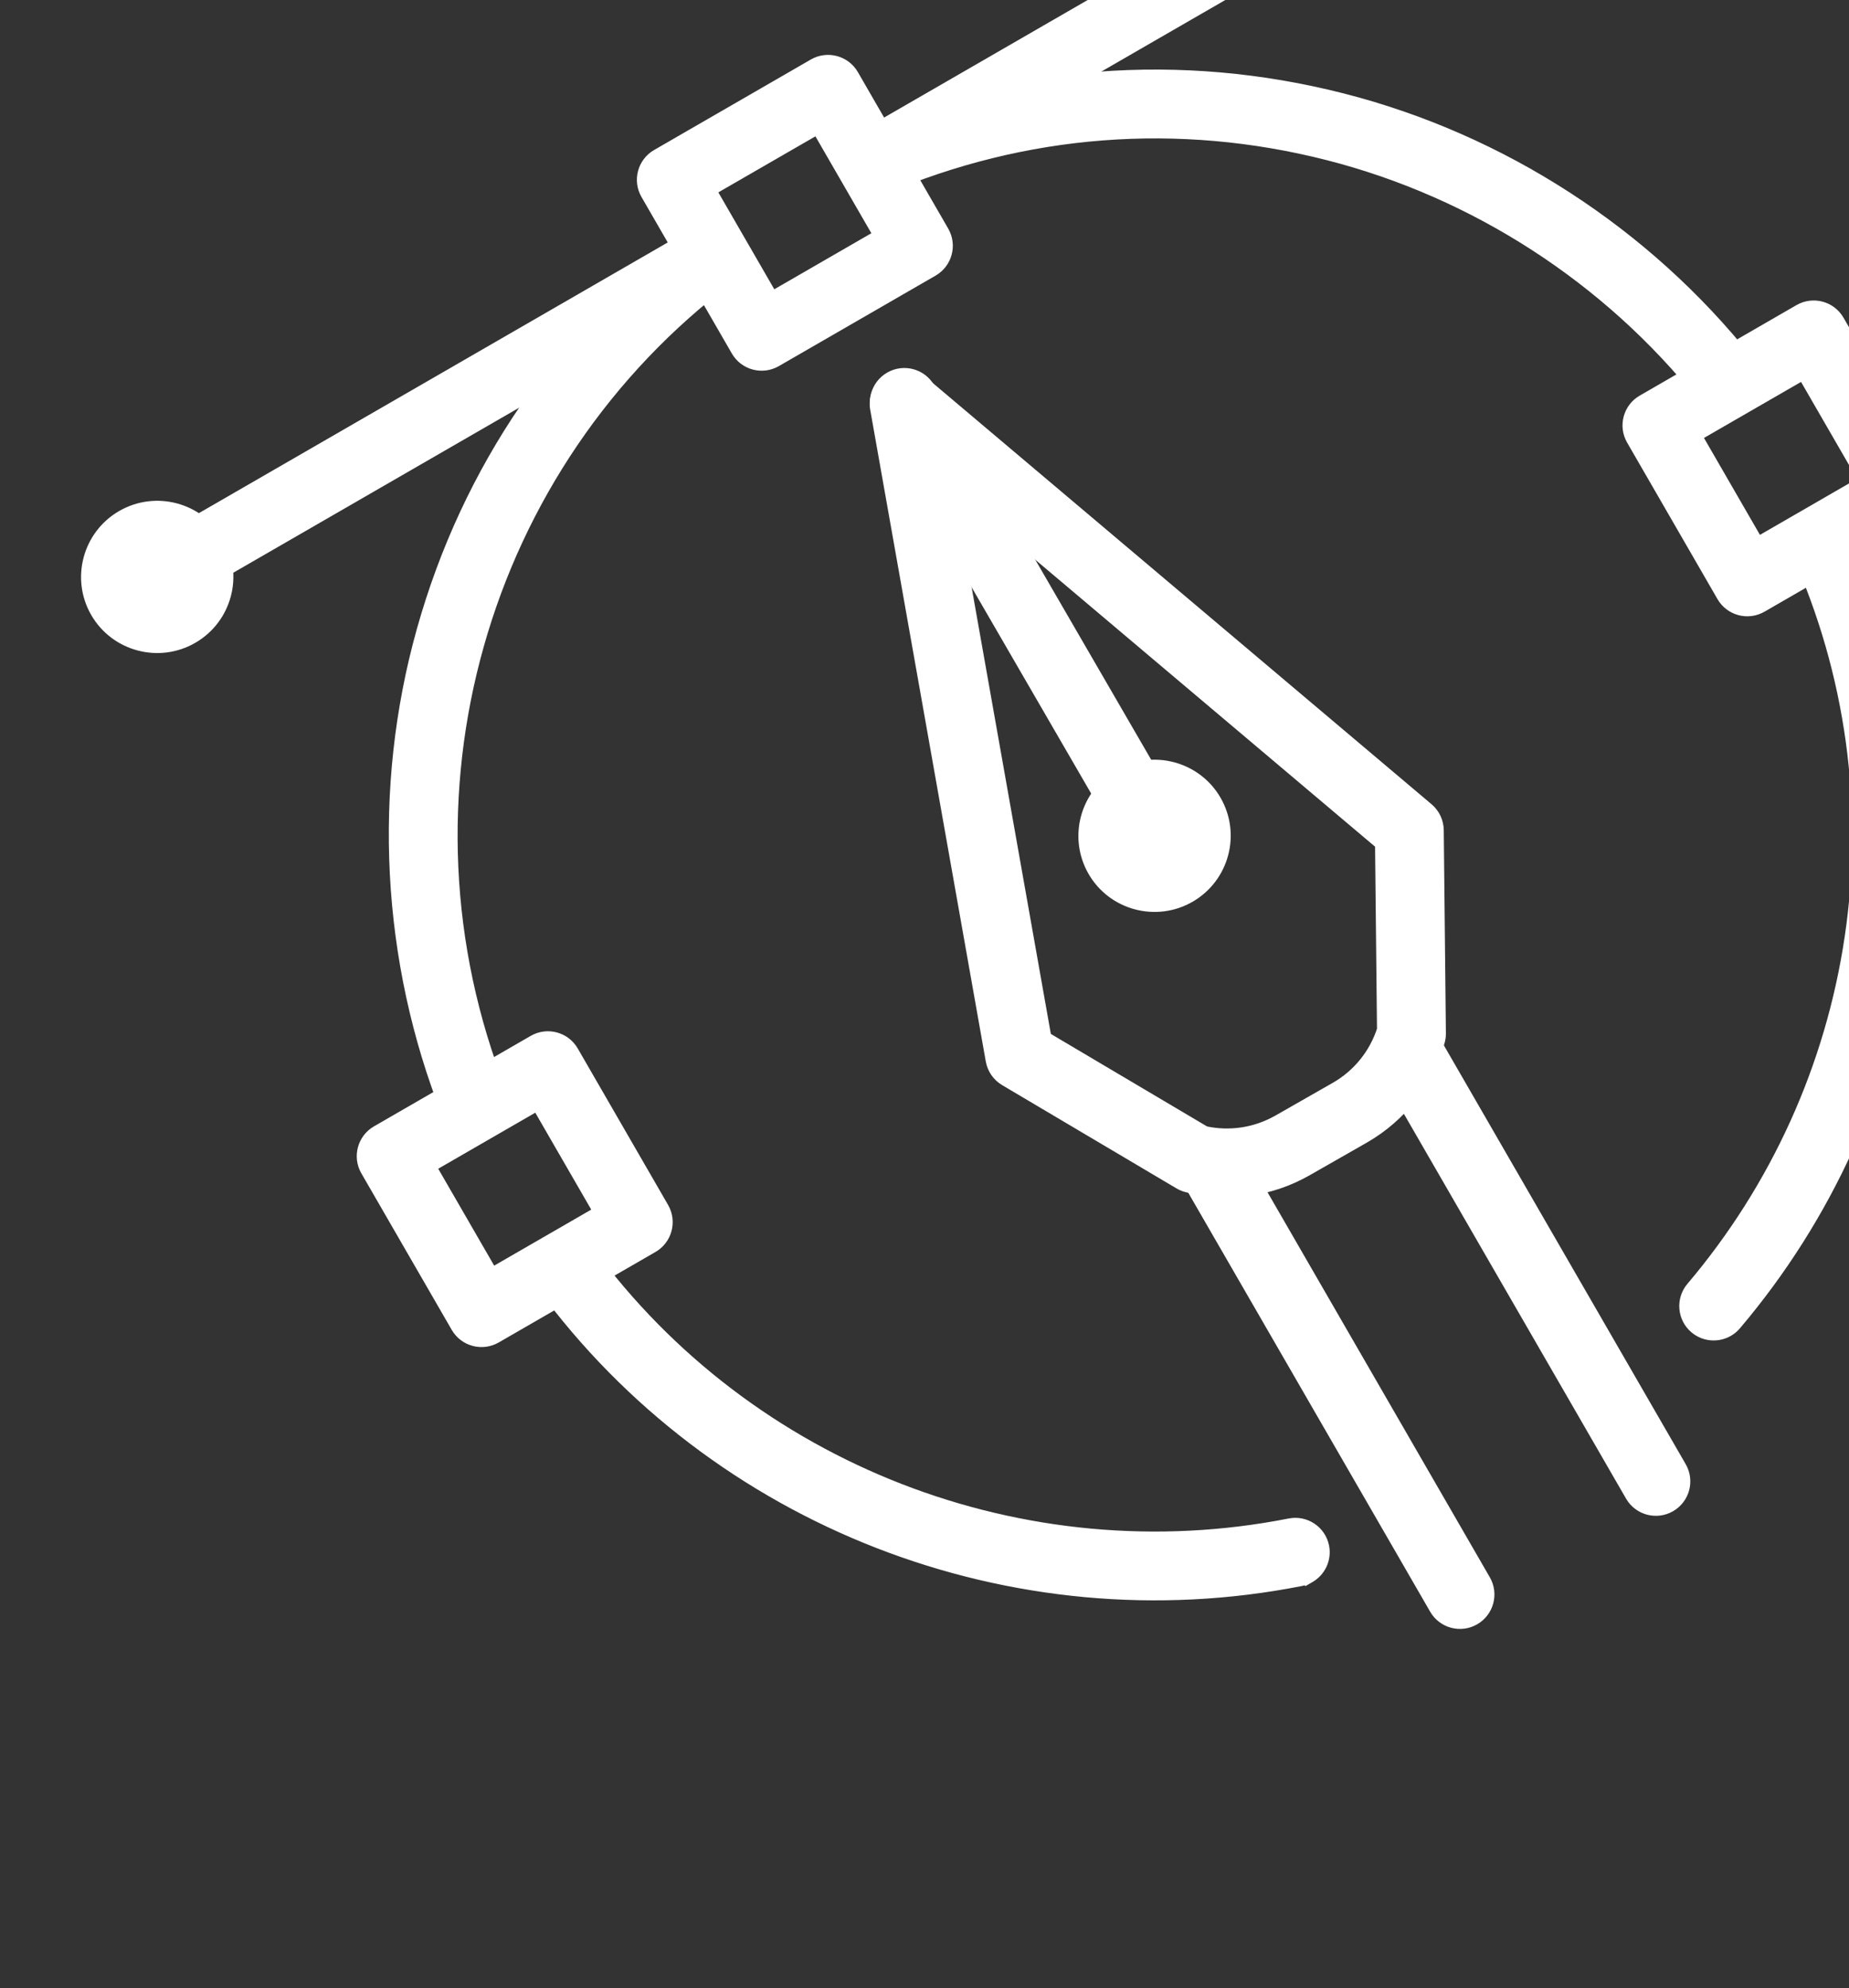
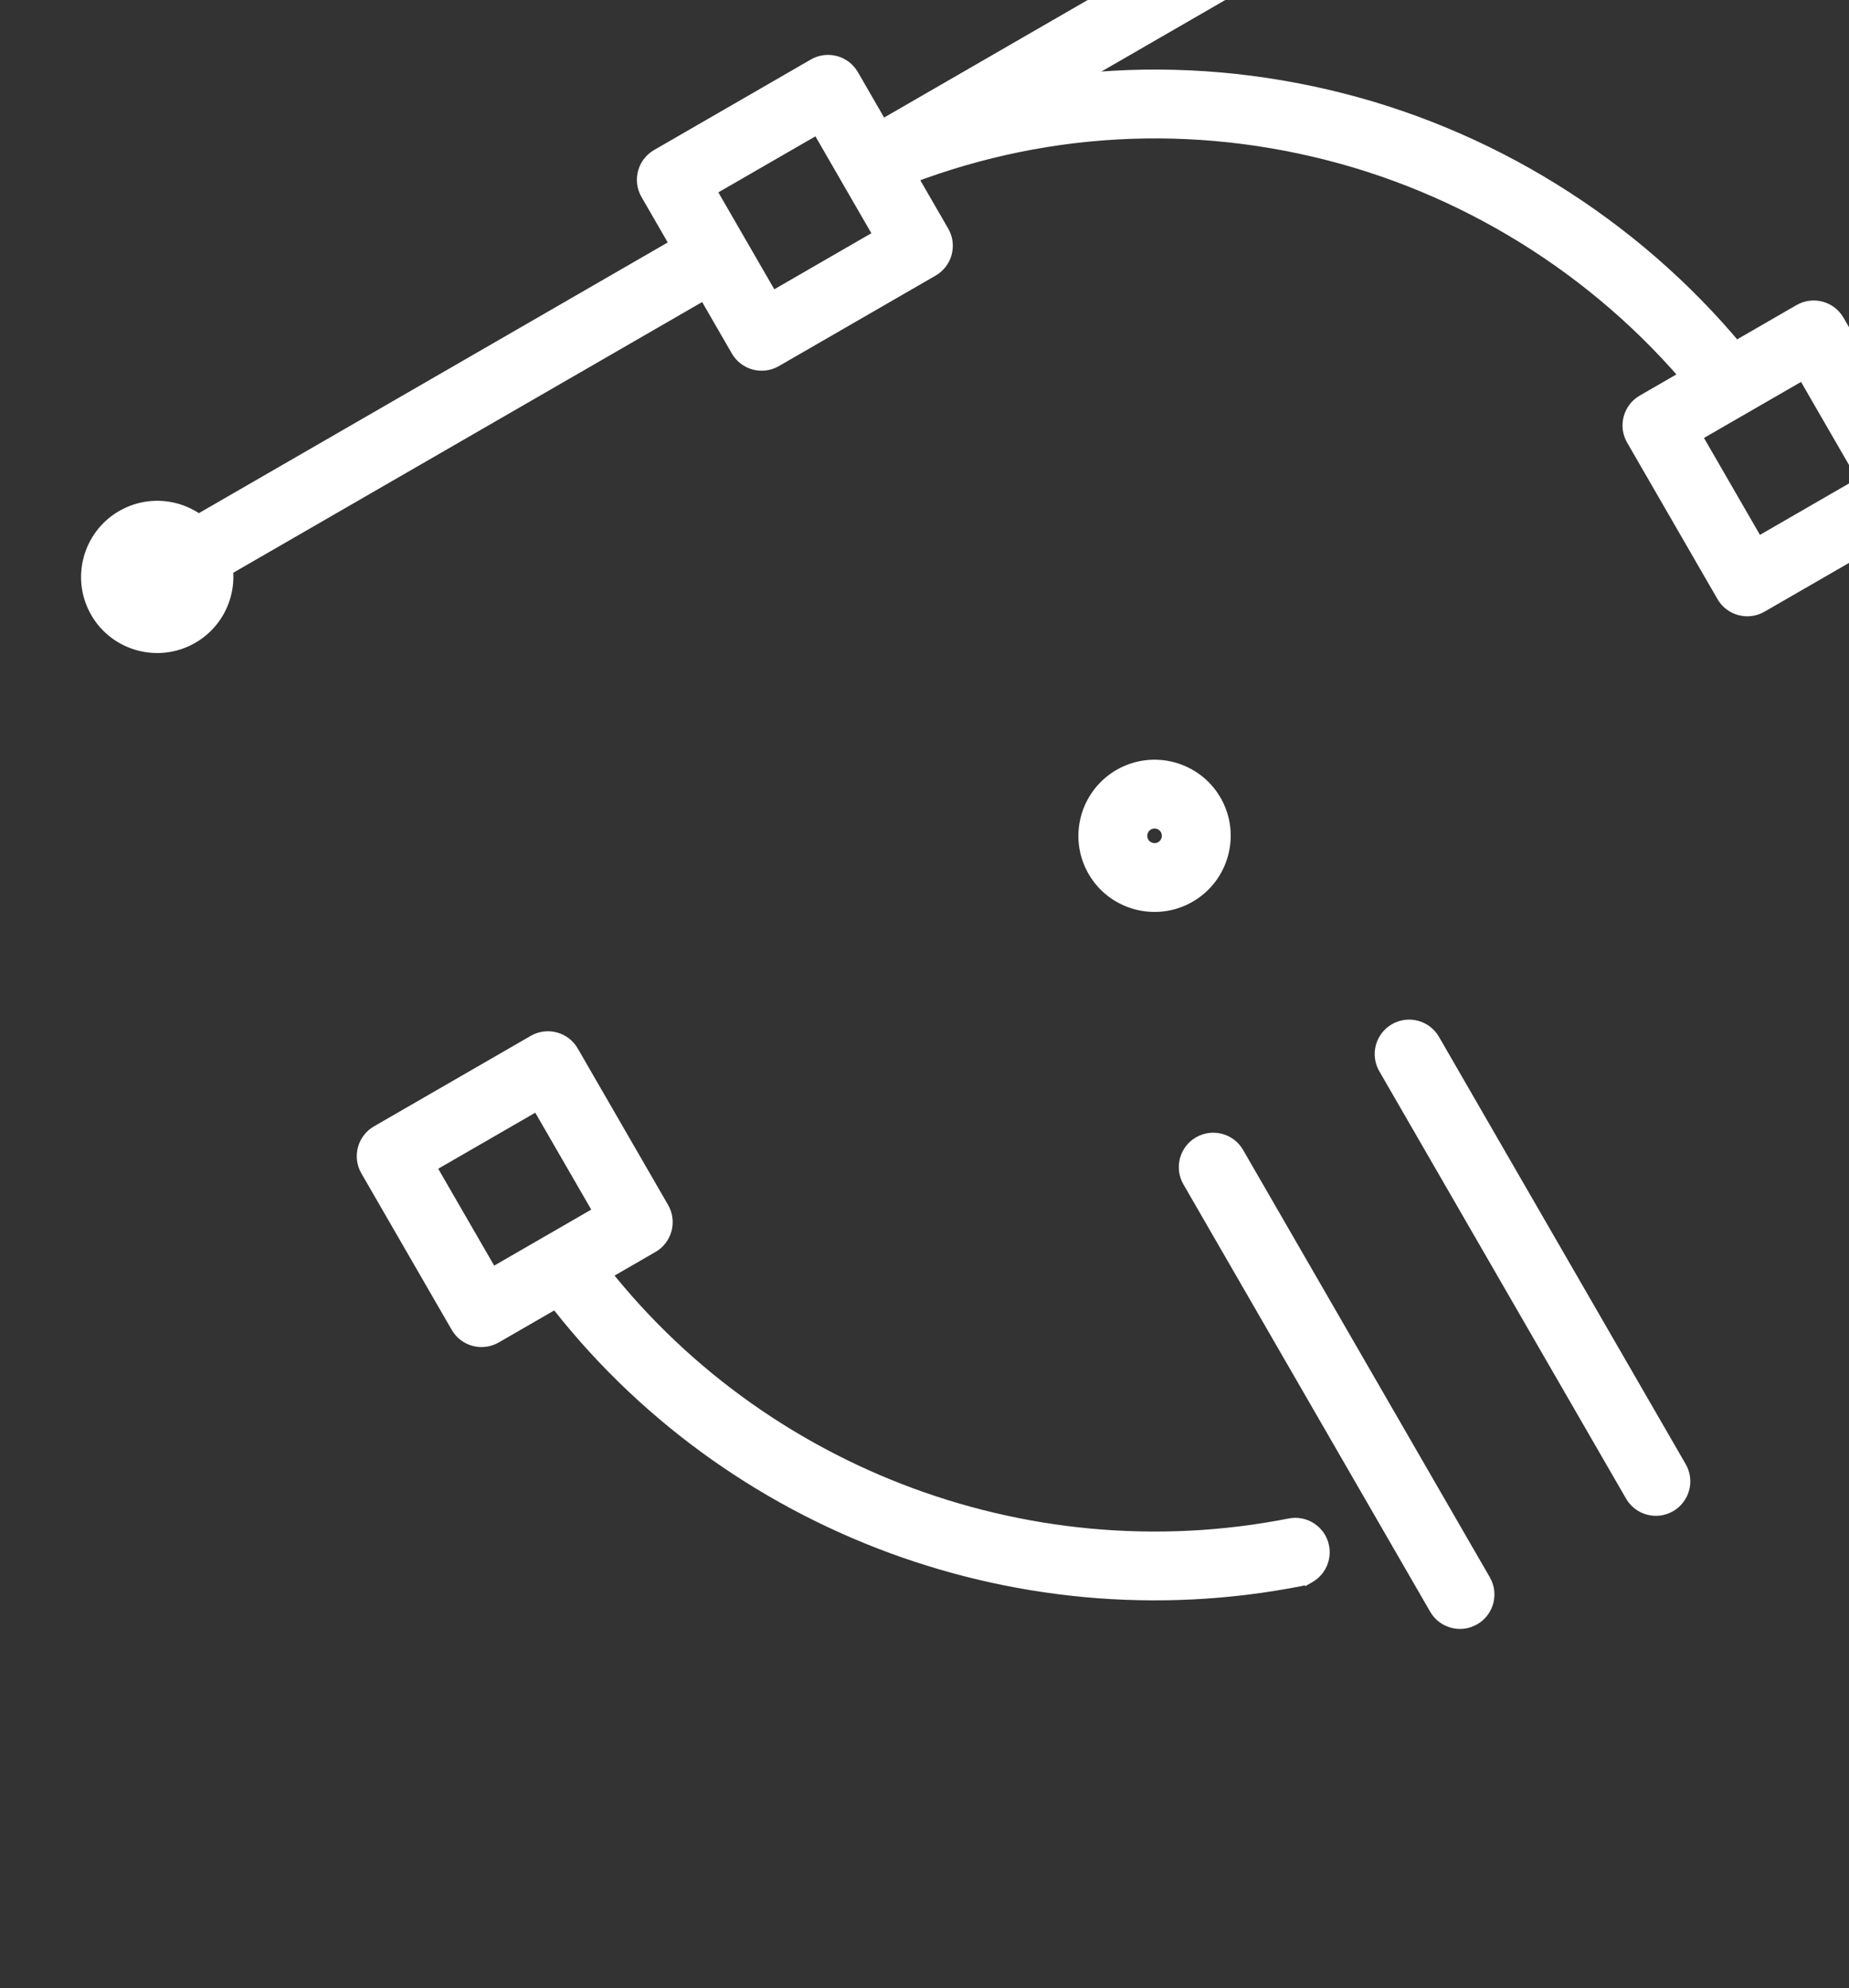
<svg xmlns="http://www.w3.org/2000/svg" width="133" height="143" viewBox="0 0 133 143" fill="none">
  <rect x="0" y="0" width="133" height="143" fill="#333333" stroke="none" />
  <mask id="path-1-outside-1_513_539" maskUnits="userSpaceOnUse" x="47.044" y="17.12" width="65.909" height="76.158" fill="black">
    <rect fill="white" x="47.044" y="17.12" width="65.909" height="76.158" />
    <path d="M98.05 81.652C98.034 81.662 98.018 81.671 98.002 81.68L93.906 84.019C91.323 85.494 88.312 85.904 85.43 85.174C85.256 85.13 85.089 85.061 84.935 84.969L72.39 77.538C71.92 77.26 71.595 76.791 71.5 76.254L63.188 29.382C63.05 28.605 63.414 27.824 64.098 27.429L64.1 27.428C64.785 27.034 65.644 27.11 66.248 27.62L102.587 58.31C103.003 58.662 103.245 59.177 103.251 59.722L103.405 74.333C103.406 74.512 103.383 74.69 103.334 74.862C102.519 77.745 100.644 80.155 98.05 81.652L98.05 81.652ZM86.606 81.596C88.464 82.003 90.386 81.71 92.047 80.762L96.142 78.424C97.824 77.47 99.064 75.93 99.649 74.092L99.507 60.623L67.79 33.836L75.046 74.749L86.606 81.597L86.606 81.596Z" />
  </mask>
-   <path d="M98.05 81.652C98.034 81.662 98.018 81.671 98.002 81.68L93.906 84.019C91.323 85.494 88.312 85.904 85.43 85.174C85.256 85.13 85.089 85.061 84.935 84.969L72.39 77.538C71.92 77.26 71.595 76.791 71.5 76.254L63.188 29.382C63.05 28.605 63.414 27.824 64.098 27.429L64.1 27.428C64.785 27.034 65.644 27.11 66.248 27.62L102.587 58.31C103.003 58.662 103.245 59.177 103.251 59.722L103.405 74.333C103.406 74.512 103.383 74.69 103.334 74.862C102.519 77.745 100.644 80.155 98.05 81.652L98.05 81.652ZM86.606 81.596C88.464 82.003 90.386 81.71 92.047 80.762L96.142 78.424C97.824 77.47 99.064 75.93 99.649 74.092L99.507 60.623L67.79 33.836L75.046 74.749L86.606 81.597L86.606 81.596Z" fill="white" />
-   <path d="M98.05 81.652L98.35 82.172L98.016 81.053L98.05 81.652ZM98.002 81.68L98.299 82.201L98.302 82.2L98.002 81.68ZM93.906 84.019L94.204 84.54L94.204 84.54L93.906 84.019ZM85.43 85.174L85.578 84.592L85.577 84.592L85.43 85.174ZM84.935 84.969L85.241 84.453L85.241 84.453L84.935 84.969ZM72.39 77.538L72.084 78.055L72.084 78.055L72.39 77.538ZM71.5 76.254L70.909 76.359L70.909 76.359L71.5 76.254ZM63.188 29.382L62.597 29.487L62.597 29.487L63.188 29.382ZM64.1 27.428L63.8 26.909L63.8 26.909L64.1 27.428ZM66.248 27.62L66.635 27.162L66.635 27.162L66.248 27.62ZM102.587 58.31L102.974 57.852L102.974 57.852L102.587 58.31ZM103.251 59.722L102.651 59.728L102.651 59.728L103.251 59.722ZM103.405 74.333L102.805 74.339L102.805 74.339L103.405 74.333ZM103.334 74.862L102.757 74.699L102.756 74.699L103.334 74.862ZM98.05 81.652L97.75 81.133L98.084 82.251L98.05 81.652ZM86.606 81.596L86.734 81.01L85.407 80.72L86.086 81.896L86.606 81.596ZM92.047 80.762L91.749 80.241L91.749 80.241L92.047 80.762ZM96.142 78.424L95.847 77.902L95.845 77.903L96.142 78.424ZM99.649 74.092L100.221 74.274L100.25 74.182L100.249 74.085L99.649 74.092ZM99.507 60.623L100.107 60.617L100.104 60.342L99.894 60.164L99.507 60.623ZM67.79 33.836L68.178 33.378L66.91 32.307L67.2 33.941L67.79 33.836ZM75.046 74.749L74.455 74.854L74.503 75.125L74.74 75.265L75.046 74.749ZM86.606 81.597L86.3 82.113L88.271 83.28L87.126 81.297L86.606 81.597ZM97.75 81.133C97.75 81.133 97.75 81.133 97.75 81.133C97.75 81.133 97.75 81.133 97.75 81.133C97.75 81.133 97.75 81.133 97.75 81.133C97.75 81.133 97.75 81.133 97.75 81.133C97.75 81.133 97.75 81.133 97.75 81.133C97.75 81.133 97.75 81.133 97.75 81.133C97.75 81.133 97.749 81.133 97.749 81.133C97.749 81.133 97.749 81.133 97.749 81.133C97.749 81.133 97.749 81.133 97.749 81.133C97.749 81.133 97.749 81.133 97.749 81.133C97.749 81.133 97.749 81.133 97.749 81.133C97.749 81.133 97.749 81.133 97.749 81.133C97.749 81.133 97.749 81.133 97.749 81.133C97.749 81.133 97.749 81.133 97.749 81.133C97.749 81.133 97.749 81.133 97.749 81.133C97.749 81.134 97.749 81.134 97.749 81.134C97.749 81.134 97.749 81.134 97.749 81.134C97.749 81.134 97.749 81.134 97.748 81.134C97.748 81.134 97.748 81.134 97.748 81.134C97.748 81.134 97.748 81.134 97.748 81.134C97.748 81.134 97.748 81.134 97.748 81.134C97.748 81.134 97.748 81.134 97.748 81.134C97.748 81.134 97.748 81.134 97.748 81.134C97.748 81.134 97.748 81.134 97.748 81.134C97.748 81.134 97.748 81.134 97.748 81.134C97.748 81.134 97.748 81.134 97.748 81.134C97.748 81.134 97.748 81.134 97.748 81.134C97.748 81.134 97.748 81.134 97.748 81.134C97.748 81.134 97.747 81.134 97.747 81.134C97.747 81.134 97.747 81.134 97.747 81.134C97.747 81.134 97.747 81.134 97.747 81.134C97.747 81.134 97.747 81.135 97.747 81.135C97.747 81.135 97.747 81.135 97.747 81.135C97.747 81.135 97.747 81.135 97.747 81.135C97.747 81.135 97.747 81.135 97.747 81.135C97.747 81.135 97.747 81.135 97.747 81.135C97.747 81.135 97.747 81.135 97.747 81.135C97.747 81.135 97.747 81.135 97.746 81.135C97.746 81.135 97.746 81.135 97.746 81.135C97.746 81.135 97.746 81.135 97.746 81.135C97.746 81.135 97.746 81.135 97.746 81.135C97.746 81.135 97.746 81.135 97.746 81.135C97.746 81.135 97.746 81.135 97.746 81.135C97.746 81.135 97.746 81.135 97.746 81.135C97.746 81.135 97.746 81.135 97.746 81.135C97.746 81.135 97.746 81.135 97.746 81.135C97.746 81.135 97.746 81.135 97.746 81.135C97.746 81.135 97.746 81.135 97.746 81.135C97.746 81.135 97.746 81.135 97.746 81.135C97.746 81.135 97.745 81.135 97.745 81.135C97.745 81.135 97.745 81.135 97.745 81.135C97.745 81.135 97.745 81.136 97.745 81.136C97.745 81.136 97.745 81.136 97.745 81.136C97.745 81.136 97.745 81.136 97.745 81.136C97.745 81.136 97.745 81.136 97.745 81.136C97.745 81.136 97.745 81.136 97.745 81.136C97.745 81.136 97.745 81.136 97.745 81.136C97.745 81.136 97.745 81.136 97.745 81.136C97.745 81.136 97.745 81.136 97.745 81.136C97.745 81.136 97.745 81.136 97.745 81.136C97.744 81.136 97.744 81.136 97.744 81.136C97.744 81.136 97.744 81.136 97.744 81.136C97.744 81.136 97.744 81.136 97.744 81.136C97.744 81.136 97.744 81.136 97.744 81.136C97.744 81.136 97.744 81.136 97.744 81.136C97.744 81.136 97.744 81.136 97.744 81.136C97.744 81.136 97.744 81.136 97.744 81.136C97.744 81.136 97.744 81.136 97.744 81.136C97.744 81.136 97.744 81.136 97.744 81.136C97.744 81.136 97.743 81.136 97.743 81.137C97.743 81.137 97.743 81.137 97.743 81.137C97.743 81.137 97.743 81.137 97.743 81.137C97.743 81.137 97.743 81.137 97.743 81.137C97.743 81.137 97.743 81.137 97.743 81.137C97.743 81.137 97.743 81.137 97.743 81.137C97.743 81.137 97.743 81.137 97.743 81.137C97.743 81.137 97.743 81.137 97.743 81.137C97.743 81.137 97.743 81.137 97.743 81.137C97.743 81.137 97.743 81.137 97.743 81.137C97.743 81.137 97.743 81.137 97.743 81.137C97.743 81.137 97.743 81.137 97.743 81.137C97.742 81.137 97.742 81.137 97.742 81.137C97.742 81.137 97.742 81.137 97.742 81.137C97.742 81.137 97.742 81.137 97.742 81.137C97.742 81.137 97.742 81.137 97.742 81.137C97.742 81.137 97.742 81.137 97.742 81.137C97.742 81.138 97.742 81.138 97.742 81.138C97.742 81.138 97.742 81.138 97.742 81.138C97.742 81.138 97.742 81.138 97.742 81.138C97.742 81.138 97.742 81.138 97.742 81.138C97.742 81.138 97.742 81.138 97.742 81.138C97.742 81.138 97.741 81.138 97.741 81.138C97.741 81.138 97.741 81.138 97.741 81.138C97.741 81.138 97.741 81.138 97.741 81.138C97.741 81.138 97.741 81.138 97.741 81.138C97.741 81.138 97.741 81.138 97.741 81.138C97.741 81.138 97.741 81.138 97.741 81.138C97.741 81.138 97.741 81.138 97.741 81.138C97.741 81.138 97.741 81.138 97.741 81.138C97.741 81.138 97.741 81.138 97.741 81.138C97.741 81.138 97.741 81.138 97.741 81.138C97.74 81.138 97.74 81.138 97.74 81.138C97.74 81.138 97.74 81.138 97.74 81.138C97.74 81.138 97.74 81.138 97.74 81.138C97.74 81.138 97.74 81.138 97.74 81.138C97.74 81.138 97.74 81.138 97.74 81.138C97.74 81.139 97.74 81.139 97.74 81.139C97.74 81.139 97.74 81.139 97.74 81.139C97.74 81.139 97.74 81.139 97.74 81.139C97.74 81.139 97.74 81.139 97.74 81.139C97.74 81.139 97.74 81.139 97.74 81.139C97.74 81.139 97.74 81.139 97.74 81.139C97.74 81.139 97.74 81.139 97.739 81.139C97.739 81.139 97.739 81.139 97.739 81.139C97.739 81.139 97.739 81.139 97.739 81.139C97.739 81.139 97.739 81.139 97.739 81.139C97.739 81.139 97.739 81.139 97.739 81.139C97.739 81.139 97.739 81.139 97.739 81.139C97.739 81.139 97.739 81.139 97.739 81.139C97.739 81.139 97.739 81.139 97.739 81.139C97.739 81.139 97.739 81.139 97.739 81.139C97.739 81.139 97.739 81.139 97.739 81.139C97.739 81.139 97.739 81.139 97.739 81.139C97.738 81.139 97.738 81.139 97.738 81.139C97.738 81.139 97.738 81.14 97.738 81.14C97.738 81.14 97.738 81.14 97.738 81.14C97.738 81.14 97.738 81.14 97.738 81.14C97.738 81.14 97.738 81.14 97.738 81.14C97.738 81.14 97.738 81.14 97.738 81.14C97.738 81.14 97.738 81.14 97.738 81.14C97.738 81.14 97.738 81.14 97.738 81.14C97.738 81.14 97.738 81.14 97.738 81.14C97.738 81.14 97.738 81.14 97.737 81.14C97.737 81.14 97.737 81.14 97.737 81.14C97.737 81.14 97.737 81.14 97.737 81.14C97.737 81.14 97.737 81.14 97.737 81.14C97.737 81.14 97.737 81.14 97.737 81.14C97.737 81.14 97.737 81.14 97.737 81.14C97.737 81.14 97.737 81.14 97.737 81.14C97.737 81.14 97.737 81.14 97.737 81.14C97.737 81.14 97.737 81.14 97.737 81.14C97.737 81.141 97.737 81.141 97.737 81.141C97.737 81.141 97.737 81.141 97.737 81.141C97.737 81.141 97.737 81.141 97.737 81.141C97.737 81.141 97.736 81.141 97.736 81.141C97.736 81.141 97.736 81.141 97.736 81.141C97.736 81.141 97.736 81.141 97.736 81.141C97.736 81.141 97.736 81.141 97.736 81.141C97.736 81.141 97.736 81.141 97.736 81.141C97.736 81.141 97.736 81.141 97.736 81.141C97.736 81.141 97.736 81.141 97.736 81.141C97.736 81.141 97.736 81.141 97.736 81.141C97.736 81.141 97.736 81.141 97.736 81.141C97.736 81.141 97.736 81.141 97.736 81.141C97.736 81.141 97.736 81.141 97.735 81.141C97.735 81.141 97.735 81.141 97.735 81.141C97.735 81.141 97.735 81.141 97.735 81.141C97.735 81.141 97.735 81.141 97.735 81.141C97.735 81.141 97.735 81.141 97.735 81.141C97.735 81.141 97.735 81.141 97.735 81.141C97.735 81.141 97.735 81.141 97.735 81.141C97.735 81.142 97.735 81.142 97.735 81.142C97.735 81.142 97.735 81.142 97.735 81.142C97.735 81.142 97.735 81.142 97.735 81.142C97.735 81.142 97.734 81.142 97.734 81.142C97.734 81.142 97.734 81.142 97.734 81.142C97.734 81.142 97.734 81.142 97.734 81.142C97.734 81.142 97.734 81.142 97.734 81.142C97.734 81.142 97.734 81.142 97.734 81.142C97.734 81.142 97.734 81.142 97.734 81.142C97.734 81.142 97.734 81.142 97.734 81.142C97.734 81.142 97.734 81.142 97.734 81.142C97.734 81.142 97.734 81.142 97.734 81.142C97.734 81.142 97.734 81.142 97.734 81.142C97.734 81.142 97.734 81.142 97.734 81.142C97.734 81.142 97.734 81.142 97.734 81.142C97.733 81.142 97.733 81.142 97.733 81.142C97.733 81.142 97.733 81.142 97.733 81.142C97.733 81.142 97.733 81.142 97.733 81.142C97.733 81.142 97.733 81.143 97.733 81.143C97.733 81.143 97.733 81.143 97.733 81.143C97.733 81.143 97.733 81.143 97.733 81.143C97.733 81.143 97.733 81.143 97.733 81.143C97.733 81.143 97.733 81.143 97.733 81.143C97.733 81.143 97.733 81.143 97.733 81.143C97.733 81.143 97.733 81.143 97.733 81.143C97.733 81.143 97.733 81.143 97.732 81.143C97.732 81.143 97.732 81.143 97.732 81.143C97.732 81.143 97.732 81.143 97.732 81.143C97.732 81.143 97.732 81.143 97.732 81.143C97.732 81.143 97.732 81.143 97.732 81.143C97.732 81.143 97.732 81.143 97.732 81.143C97.732 81.143 97.732 81.143 97.732 81.143C97.732 81.143 97.732 81.143 97.732 81.143C97.732 81.143 97.732 81.143 97.732 81.143C97.732 81.143 97.732 81.143 97.732 81.144C97.731 81.144 97.731 81.144 97.731 81.144C97.731 81.144 97.731 81.144 97.731 81.144C97.731 81.144 97.731 81.144 97.731 81.144C97.731 81.144 97.731 81.144 97.731 81.144C97.731 81.144 97.731 81.144 97.731 81.144C97.731 81.144 97.731 81.144 97.731 81.144C97.731 81.144 97.731 81.144 97.731 81.144C97.731 81.144 97.731 81.144 97.731 81.144C97.731 81.144 97.731 81.144 97.731 81.144C97.731 81.144 97.731 81.144 97.731 81.144C97.731 81.144 97.731 81.144 97.731 81.144C97.731 81.144 97.731 81.144 97.73 81.144C97.73 81.144 97.73 81.144 97.73 81.144C97.73 81.144 97.73 81.144 97.73 81.144C97.73 81.144 97.73 81.144 97.73 81.144C97.73 81.144 97.73 81.144 97.73 81.144C97.73 81.144 97.73 81.144 97.73 81.144C97.73 81.144 97.73 81.144 97.73 81.144C97.73 81.144 97.73 81.144 97.73 81.144C97.73 81.144 97.73 81.144 97.73 81.144C97.73 81.145 97.73 81.145 97.73 81.145C97.73 81.145 97.73 81.145 97.73 81.145C97.73 81.145 97.729 81.145 97.729 81.145C97.729 81.145 97.729 81.145 97.729 81.145C97.729 81.145 97.729 81.145 97.729 81.145C97.729 81.145 97.729 81.145 97.729 81.145C97.729 81.145 97.729 81.145 97.729 81.145C97.729 81.145 97.729 81.145 97.729 81.145C97.729 81.145 97.729 81.145 97.729 81.145C97.729 81.145 97.729 81.145 97.729 81.145C97.729 81.145 97.729 81.145 97.729 81.145C97.729 81.145 97.729 81.145 97.728 81.145C97.728 81.145 97.728 81.145 97.728 81.145C97.728 81.145 97.728 81.145 97.728 81.145C97.728 81.145 97.728 81.145 97.728 81.145C97.728 81.145 97.728 81.145 97.728 81.145C97.728 81.145 97.728 81.145 97.728 81.145C97.728 81.145 97.728 81.145 97.728 81.145C97.728 81.145 97.728 81.146 97.728 81.146C97.728 81.146 97.728 81.146 97.728 81.146C97.728 81.146 97.728 81.146 97.728 81.146C97.728 81.146 97.728 81.146 97.728 81.146C97.728 81.146 97.728 81.146 97.728 81.146C97.728 81.146 97.727 81.146 97.727 81.146C97.727 81.146 97.727 81.146 97.727 81.146C97.727 81.146 97.727 81.146 97.727 81.146C97.727 81.146 97.727 81.146 97.727 81.146C97.727 81.146 97.727 81.146 97.727 81.146C97.727 81.146 97.727 81.146 97.727 81.146C97.727 81.146 97.727 81.146 97.727 81.146C97.727 81.146 97.727 81.146 97.727 81.146C97.727 81.146 97.727 81.146 97.727 81.146C97.727 81.146 97.727 81.146 97.727 81.146C97.727 81.146 97.727 81.146 97.727 81.146C97.726 81.146 97.726 81.146 97.726 81.147C97.726 81.147 97.726 81.147 97.726 81.147C97.726 81.147 97.726 81.147 97.726 81.147C97.726 81.147 97.726 81.147 97.726 81.147C97.726 81.147 97.726 81.147 97.726 81.147C97.726 81.147 97.726 81.147 97.726 81.147C97.726 81.147 97.726 81.147 97.726 81.147C97.726 81.147 97.726 81.147 97.726 81.147C97.726 81.147 97.726 81.147 97.726 81.147C97.726 81.147 97.726 81.147 97.725 81.147C97.725 81.147 97.725 81.147 97.725 81.147C97.725 81.147 97.725 81.147 97.725 81.147C97.725 81.147 97.725 81.147 97.725 81.147C97.725 81.147 97.725 81.147 97.725 81.147C97.725 81.147 97.725 81.147 97.725 81.147C97.725 81.147 97.725 81.147 97.725 81.147C97.725 81.147 97.725 81.147 97.725 81.147C97.725 81.147 97.725 81.147 97.725 81.147C97.725 81.147 97.725 81.147 97.725 81.147C97.725 81.147 97.725 81.147 97.725 81.147C97.725 81.147 97.725 81.147 97.725 81.147C97.725 81.148 97.724 81.148 97.724 81.148C97.724 81.148 97.724 81.148 97.724 81.148C97.724 81.148 97.724 81.148 97.724 81.148C97.724 81.148 97.724 81.148 97.724 81.148C97.724 81.148 97.724 81.148 97.724 81.148C97.724 81.148 97.724 81.148 97.724 81.148C97.724 81.148 97.724 81.148 97.724 81.148C97.724 81.148 97.724 81.148 97.724 81.148C97.724 81.148 97.724 81.148 97.724 81.148C97.724 81.148 97.724 81.148 97.724 81.148C97.724 81.148 97.724 81.148 97.724 81.148C97.723 81.148 97.723 81.148 97.723 81.148C97.723 81.148 97.723 81.148 97.723 81.148C97.723 81.148 97.723 81.148 97.723 81.148C97.723 81.148 97.723 81.148 97.723 81.148C97.723 81.148 97.723 81.148 97.723 81.148C97.723 81.148 97.723 81.148 97.723 81.148C97.723 81.148 97.723 81.148 97.723 81.148C97.723 81.148 97.723 81.149 97.723 81.149C97.723 81.149 97.723 81.149 97.723 81.149C97.723 81.149 97.722 81.149 97.722 81.149C97.722 81.149 97.722 81.149 97.722 81.149C97.722 81.149 97.722 81.149 97.722 81.149C97.722 81.149 97.722 81.149 97.722 81.149C97.722 81.149 97.722 81.149 97.722 81.149C97.722 81.149 97.722 81.149 97.722 81.149C97.722 81.149 97.722 81.149 97.722 81.149C97.722 81.149 97.722 81.149 97.722 81.149C97.722 81.149 97.722 81.149 97.722 81.149C97.722 81.149 97.722 81.149 97.722 81.149C97.722 81.149 97.722 81.149 97.722 81.149C97.722 81.149 97.722 81.149 97.722 81.149C97.721 81.149 97.721 81.149 97.721 81.149C97.721 81.149 97.721 81.149 97.721 81.149C97.721 81.149 97.721 81.149 97.721 81.149C97.721 81.15 97.721 81.15 97.721 81.15C97.721 81.15 97.721 81.15 97.721 81.15C97.721 81.15 97.721 81.15 97.721 81.15C97.721 81.15 97.721 81.15 97.721 81.15C97.721 81.15 97.721 81.15 97.721 81.15C97.721 81.15 97.721 81.15 97.721 81.15C97.721 81.15 97.721 81.15 97.721 81.15C97.721 81.15 97.721 81.15 97.72 81.15C97.72 81.15 97.72 81.15 97.72 81.15C97.72 81.15 97.72 81.15 97.72 81.15C97.72 81.15 97.72 81.15 97.72 81.15C97.72 81.15 97.72 81.15 97.72 81.15C97.72 81.15 97.72 81.15 97.72 81.15C97.72 81.15 97.72 81.15 97.72 81.15C97.72 81.15 97.72 81.15 97.72 81.15C97.72 81.15 97.72 81.15 97.72 81.15C97.72 81.15 97.72 81.15 97.72 81.15C97.72 81.15 97.719 81.15 97.719 81.15C97.719 81.15 97.719 81.15 97.719 81.15C97.719 81.15 97.719 81.15 97.719 81.15C97.719 81.15 97.719 81.151 97.719 81.151C97.719 81.151 97.719 81.151 97.719 81.151C97.719 81.151 97.719 81.151 97.719 81.151C97.719 81.151 97.719 81.151 97.719 81.151C97.719 81.151 97.719 81.151 97.719 81.151C97.719 81.151 97.719 81.151 97.719 81.151C97.719 81.151 97.719 81.151 97.719 81.151C97.719 81.151 97.719 81.151 97.719 81.151C97.719 81.151 97.719 81.151 97.719 81.151C97.718 81.151 97.718 81.151 97.718 81.151C97.718 81.151 97.718 81.151 97.718 81.151C97.718 81.151 97.718 81.151 97.718 81.151C97.718 81.151 97.718 81.151 97.718 81.151C97.718 81.151 97.718 81.151 97.718 81.151C97.718 81.151 97.718 81.151 97.718 81.151C97.718 81.151 97.718 81.151 97.718 81.151C97.718 81.151 97.718 81.151 97.718 81.151C97.718 81.151 97.718 81.151 97.718 81.151C97.718 81.151 97.718 81.151 97.718 81.152C97.718 81.152 97.718 81.152 97.717 81.152C97.717 81.152 97.717 81.152 97.717 81.152C97.717 81.152 97.717 81.152 97.717 81.152C97.717 81.152 97.717 81.152 97.717 81.152C97.717 81.152 97.717 81.152 97.717 81.152C97.717 81.152 97.717 81.152 97.717 81.152C97.717 81.152 97.717 81.152 97.717 81.152C97.717 81.152 97.717 81.152 97.717 81.152C97.717 81.152 97.717 81.152 97.717 81.152C97.717 81.152 97.717 81.152 97.717 81.152C97.717 81.152 97.716 81.152 97.716 81.152C97.716 81.152 97.716 81.152 97.716 81.152C97.716 81.152 97.716 81.152 97.716 81.152C97.716 81.152 97.716 81.152 97.716 81.152C97.716 81.152 97.716 81.152 97.716 81.152C97.716 81.152 97.716 81.152 97.716 81.152C97.716 81.153 97.716 81.153 97.716 81.153C97.716 81.153 97.716 81.153 97.716 81.153C97.716 81.153 97.716 81.153 97.716 81.153C97.716 81.153 97.716 81.153 97.716 81.153C97.716 81.153 97.716 81.153 97.716 81.153C97.716 81.153 97.716 81.153 97.716 81.153C97.715 81.153 97.715 81.153 97.715 81.153C97.715 81.153 97.715 81.153 97.715 81.153C97.715 81.153 97.715 81.153 97.715 81.153C97.715 81.153 97.715 81.153 97.715 81.153C97.715 81.153 97.715 81.153 97.715 81.153C97.715 81.153 97.715 81.153 97.715 81.153C97.715 81.153 97.715 81.153 97.715 81.153C97.715 81.153 97.715 81.153 97.715 81.153C97.715 81.153 97.715 81.153 97.715 81.153C97.715 81.153 97.715 81.153 97.715 81.153C97.715 81.153 97.714 81.153 97.714 81.153C97.714 81.153 97.714 81.153 97.714 81.153C97.714 81.153 97.714 81.153 97.714 81.153C97.714 81.153 97.714 81.153 97.714 81.153C97.714 81.153 97.714 81.154 97.714 81.154C97.714 81.154 97.714 81.154 97.714 81.154C97.714 81.154 97.714 81.154 97.714 81.154C97.714 81.154 97.714 81.154 97.714 81.154C97.714 81.154 97.714 81.154 97.714 81.154C97.714 81.154 97.714 81.154 97.714 81.154C97.713 81.154 97.713 81.154 97.713 81.154C97.713 81.154 97.713 81.154 97.713 81.154C97.713 81.154 97.713 81.154 97.713 81.154C97.713 81.154 97.713 81.154 97.713 81.154C97.713 81.154 97.713 81.154 97.713 81.154C97.713 81.154 97.713 81.154 97.713 81.154C97.713 81.154 97.713 81.154 97.713 81.154C97.713 81.154 97.713 81.154 97.713 81.154C97.713 81.154 97.713 81.154 97.713 81.154C97.713 81.154 97.713 81.154 97.713 81.154C97.713 81.154 97.713 81.154 97.713 81.154C97.713 81.154 97.713 81.154 97.712 81.154C97.712 81.154 97.712 81.154 97.712 81.155C97.712 81.155 97.712 81.155 97.712 81.155C97.712 81.155 97.712 81.155 97.712 81.155C97.712 81.155 97.712 81.155 97.712 81.155C97.712 81.155 97.712 81.155 97.712 81.155C97.712 81.155 97.712 81.155 97.712 81.155C97.712 81.155 97.712 81.155 97.712 81.155C97.712 81.155 97.712 81.155 97.712 81.155C97.712 81.155 97.712 81.155 97.712 81.155C97.712 81.155 97.712 81.155 97.712 81.155C97.712 81.155 97.711 81.155 97.711 81.155C97.711 81.155 97.711 81.155 97.711 81.155C97.711 81.155 97.711 81.155 97.711 81.155C97.711 81.155 97.711 81.155 97.711 81.155C97.711 81.155 97.711 81.155 97.711 81.155C97.711 81.155 97.711 81.155 97.711 81.155C97.711 81.155 97.711 81.155 97.711 81.155C97.711 81.155 97.711 81.156 97.711 81.156C97.711 81.156 97.711 81.156 97.711 81.156C97.711 81.156 97.711 81.156 97.711 81.156C97.71 81.156 97.71 81.156 97.71 81.156C97.71 81.156 97.71 81.156 97.71 81.156C97.71 81.156 97.71 81.156 97.71 81.156C97.71 81.156 97.71 81.156 97.71 81.156C97.71 81.156 97.71 81.156 97.71 81.156C97.71 81.156 97.71 81.156 97.71 81.156C97.71 81.156 97.71 81.156 97.71 81.156C97.71 81.156 97.71 81.156 97.71 81.156C97.71 81.156 97.71 81.156 97.71 81.156C97.71 81.156 97.71 81.156 97.71 81.156C97.71 81.156 97.71 81.156 97.71 81.156C97.71 81.156 97.71 81.156 97.709 81.156C97.709 81.156 97.709 81.156 97.709 81.156C97.709 81.156 97.709 81.156 97.709 81.156C97.709 81.156 97.709 81.156 97.709 81.156C97.709 81.156 97.709 81.156 97.709 81.156C97.709 81.156 97.709 81.156 97.709 81.156C97.709 81.156 97.709 81.156 97.709 81.157C97.709 81.157 97.709 81.157 97.709 81.157C97.709 81.157 97.709 81.157 97.709 81.157C97.709 81.157 97.709 81.157 97.709 81.157C97.709 81.157 97.709 81.157 97.709 81.157C97.709 81.157 97.708 81.157 97.708 81.157C97.708 81.157 97.708 81.157 97.708 81.157C97.708 81.157 97.708 81.157 97.708 81.157C97.708 81.157 97.708 81.157 97.708 81.157C97.708 81.157 97.708 81.157 97.708 81.157C97.708 81.157 97.708 81.157 97.708 81.157C97.708 81.157 97.708 81.157 97.708 81.157C97.708 81.157 97.708 81.157 97.708 81.157C97.708 81.157 97.708 81.157 97.708 81.157C97.708 81.157 97.708 81.157 97.708 81.157C97.707 81.157 97.707 81.157 97.707 81.157C97.707 81.157 97.707 81.157 97.707 81.157C97.707 81.157 97.707 81.157 97.707 81.157C97.707 81.157 97.707 81.157 97.707 81.157C97.707 81.158 97.707 81.158 97.707 81.158C97.707 81.158 97.707 81.158 97.707 81.158C97.707 81.158 97.707 81.158 97.707 81.158C97.707 81.158 97.707 81.158 97.707 81.158C97.707 81.158 97.707 81.158 97.707 81.158C97.707 81.158 97.707 81.158 97.707 81.158C97.707 81.158 97.707 81.158 97.707 81.158C97.707 81.158 97.707 81.158 97.706 81.158C97.706 81.158 97.706 81.158 97.706 81.158C97.706 81.158 97.706 81.158 97.706 81.158C97.706 81.158 97.706 81.158 97.706 81.158C97.706 81.158 97.706 81.158 97.706 81.158C97.706 81.158 97.706 81.158 97.706 81.158C97.706 81.158 97.706 81.158 97.706 81.158C97.706 81.158 97.706 81.158 97.706 81.158C97.706 81.158 97.706 81.158 97.706 81.158C97.706 81.158 97.706 81.158 97.706 81.159C97.706 81.159 97.706 81.159 97.706 81.159C97.706 81.159 97.705 81.159 97.705 81.159C97.705 81.159 97.705 81.159 97.705 81.159C97.705 81.159 97.705 81.159 97.705 81.159C97.705 81.159 97.705 81.159 97.705 81.159C97.705 81.159 97.705 81.159 97.705 81.159C97.705 81.159 97.705 81.159 97.705 81.159C97.705 81.159 97.705 81.159 97.705 81.159C97.705 81.159 97.705 81.159 97.705 81.159C97.705 81.159 97.705 81.159 97.705 81.159C97.705 81.159 97.705 81.159 97.704 81.159C97.704 81.159 97.704 81.159 97.704 81.159C97.704 81.159 97.704 81.159 97.704 81.159C97.704 81.159 97.704 81.159 97.704 81.159C97.704 81.159 97.704 81.159 97.704 81.159C97.704 81.159 97.704 81.159 97.704 81.159C97.704 81.159 97.704 81.159 97.704 81.159C97.704 81.159 97.704 81.159 97.704 81.159C97.704 81.159 97.704 81.159 97.704 81.159C97.704 81.159 97.704 81.159 97.704 81.159C97.704 81.16 97.704 81.16 97.704 81.16C97.704 81.16 97.704 81.16 97.704 81.16C97.704 81.16 97.703 81.16 97.703 81.16C97.703 81.16 97.703 81.16 97.703 81.16C97.703 81.16 97.703 81.16 97.703 81.16C97.703 81.16 97.703 81.16 97.703 81.16C97.703 81.16 97.703 81.16 97.703 81.16C97.703 81.16 97.703 81.16 97.703 81.16C97.703 81.16 97.703 81.16 97.703 81.16C97.703 81.16 97.703 81.16 97.703 81.16C97.703 81.16 97.703 81.16 97.703 81.16C97.703 81.16 97.703 81.16 97.703 81.16C97.703 81.16 97.703 81.16 97.703 81.16C97.702 81.16 97.702 81.16 97.702 81.16C97.702 81.16 97.702 81.16 97.702 81.16C97.702 81.16 97.702 81.16 97.702 81.16C97.702 81.16 97.702 81.16 97.702 81.16C97.702 81.16 97.702 81.16 97.702 81.16C97.702 81.16 97.702 81.161 97.702 81.161C97.702 81.161 97.702 81.161 97.702 81.161L98.302 82.2C98.302 82.2 98.302 82.2 98.302 82.2C98.302 82.2 98.302 82.2 98.302 82.2C98.302 82.2 98.302 82.2 98.302 82.2C98.302 82.2 98.302 82.2 98.302 82.2C98.302 82.2 98.302 82.2 98.302 82.2C98.302 82.2 98.302 82.2 98.302 82.2C98.302 82.2 98.302 82.2 98.302 82.2C98.302 82.2 98.302 82.199 98.303 82.199C98.303 82.199 98.303 82.199 98.303 82.199C98.303 82.199 98.303 82.199 98.303 82.199C98.303 82.199 98.303 82.199 98.303 82.199C98.303 82.199 98.303 82.199 98.303 82.199C98.303 82.199 98.303 82.199 98.303 82.199C98.303 82.199 98.303 82.199 98.303 82.199C98.303 82.199 98.303 82.199 98.303 82.199C98.303 82.199 98.303 82.199 98.303 82.199C98.303 82.199 98.303 82.199 98.303 82.199C98.303 82.199 98.303 82.199 98.303 82.199C98.303 82.199 98.304 82.199 98.304 82.199C98.304 82.199 98.304 82.199 98.304 82.199C98.304 82.199 98.304 82.199 98.304 82.199C98.304 82.199 98.304 82.199 98.304 82.199C98.304 82.199 98.304 82.199 98.304 82.199C98.304 82.199 98.304 82.199 98.304 82.199C98.304 82.198 98.304 82.198 98.304 82.198C98.304 82.198 98.304 82.198 98.304 82.198C98.304 82.198 98.304 82.198 98.304 82.198C98.304 82.198 98.304 82.198 98.304 82.198C98.305 82.198 98.305 82.198 98.305 82.198C98.305 82.198 98.305 82.198 98.305 82.198C98.305 82.198 98.305 82.198 98.305 82.198C98.305 82.198 98.305 82.198 98.305 82.198C98.305 82.198 98.305 82.198 98.305 82.198C98.305 82.198 98.305 82.198 98.305 82.198C98.305 82.198 98.305 82.198 98.305 82.198C98.305 82.198 98.305 82.198 98.305 82.198C98.305 82.198 98.305 82.198 98.305 82.198C98.305 82.198 98.305 82.198 98.305 82.198C98.305 82.198 98.305 82.198 98.305 82.198C98.305 82.198 98.305 82.198 98.306 82.198C98.306 82.198 98.306 82.198 98.306 82.198C98.306 82.198 98.306 82.198 98.306 82.198C98.306 82.198 98.306 82.198 98.306 82.198C98.306 82.198 98.306 82.198 98.306 82.198C98.306 82.198 98.306 82.197 98.306 82.197C98.306 82.197 98.306 82.197 98.306 82.197C98.306 82.197 98.306 82.197 98.306 82.197C98.306 82.197 98.306 82.197 98.306 82.197C98.306 82.197 98.306 82.197 98.306 82.197C98.306 82.197 98.306 82.197 98.306 82.197C98.306 82.197 98.307 82.197 98.307 82.197C98.307 82.197 98.307 82.197 98.307 82.197C98.307 82.197 98.307 82.197 98.307 82.197C98.307 82.197 98.307 82.197 98.307 82.197C98.307 82.197 98.307 82.197 98.307 82.197C98.307 82.197 98.307 82.197 98.307 82.197C98.307 82.197 98.307 82.197 98.307 82.197C98.307 82.197 98.307 82.197 98.307 82.197C98.307 82.197 98.307 82.197 98.307 82.197C98.307 82.197 98.307 82.197 98.308 82.197C98.308 82.197 98.308 82.197 98.308 82.197C98.308 82.197 98.308 82.197 98.308 82.197C98.308 82.197 98.308 82.197 98.308 82.196C98.308 82.196 98.308 82.196 98.308 82.196C98.308 82.196 98.308 82.196 98.308 82.196C98.308 82.196 98.308 82.196 98.308 82.196C98.308 82.196 98.308 82.196 98.308 82.196C98.308 82.196 98.308 82.196 98.308 82.196C98.308 82.196 98.308 82.196 98.308 82.196C98.308 82.196 98.308 82.196 98.308 82.196C98.308 82.196 98.308 82.196 98.308 82.196C98.308 82.196 98.309 82.196 98.309 82.196C98.309 82.196 98.309 82.196 98.309 82.196C98.309 82.196 98.309 82.196 98.309 82.196C98.309 82.196 98.309 82.196 98.309 82.196C98.309 82.196 98.309 82.196 98.309 82.196C98.309 82.196 98.309 82.196 98.309 82.196C98.309 82.196 98.309 82.196 98.309 82.196C98.309 82.196 98.309 82.196 98.309 82.196C98.309 82.196 98.309 82.195 98.309 82.195C98.309 82.195 98.309 82.195 98.309 82.195C98.309 82.195 98.309 82.195 98.309 82.195C98.31 82.195 98.31 82.195 98.31 82.195C98.31 82.195 98.31 82.195 98.31 82.195C98.31 82.195 98.31 82.195 98.31 82.195C98.31 82.195 98.31 82.195 98.31 82.195C98.31 82.195 98.31 82.195 98.31 82.195C98.31 82.195 98.31 82.195 98.31 82.195C98.31 82.195 98.31 82.195 98.31 82.195C98.31 82.195 98.31 82.195 98.31 82.195C98.31 82.195 98.31 82.195 98.31 82.195C98.31 82.195 98.31 82.195 98.311 82.195C98.311 82.195 98.311 82.195 98.311 82.195C98.311 82.195 98.311 82.195 98.311 82.195C98.311 82.195 98.311 82.195 98.311 82.195C98.311 82.195 98.311 82.195 98.311 82.195C98.311 82.195 98.311 82.195 98.311 82.195C98.311 82.195 98.311 82.195 98.311 82.195C98.311 82.195 98.311 82.195 98.311 82.195C98.311 82.195 98.311 82.195 98.311 82.194C98.311 82.194 98.311 82.194 98.311 82.194C98.311 82.194 98.311 82.194 98.311 82.194C98.311 82.194 98.311 82.194 98.311 82.194C98.311 82.194 98.312 82.194 98.312 82.194C98.312 82.194 98.312 82.194 98.312 82.194C98.312 82.194 98.312 82.194 98.312 82.194C98.312 82.194 98.312 82.194 98.312 82.194C98.312 82.194 98.312 82.194 98.312 82.194C98.312 82.194 98.312 82.194 98.312 82.194C98.312 82.194 98.312 82.194 98.312 82.194C98.312 82.194 98.312 82.194 98.312 82.194C98.312 82.194 98.312 82.194 98.312 82.194C98.312 82.194 98.312 82.194 98.312 82.194C98.312 82.194 98.312 82.194 98.312 82.194C98.313 82.194 98.313 82.194 98.313 82.194C98.313 82.194 98.313 82.194 98.313 82.194C98.313 82.194 98.313 82.194 98.313 82.194C98.313 82.194 98.313 82.194 98.313 82.194C98.313 82.193 98.313 82.193 98.313 82.193C98.313 82.193 98.313 82.193 98.313 82.193C98.313 82.193 98.313 82.193 98.313 82.193C98.313 82.193 98.313 82.193 98.313 82.193C98.313 82.193 98.313 82.193 98.313 82.193C98.313 82.193 98.313 82.193 98.314 82.193C98.314 82.193 98.314 82.193 98.314 82.193C98.314 82.193 98.314 82.193 98.314 82.193C98.314 82.193 98.314 82.193 98.314 82.193C98.314 82.193 98.314 82.193 98.314 82.193C98.314 82.193 98.314 82.193 98.314 82.193C98.314 82.193 98.314 82.193 98.314 82.193C98.314 82.193 98.314 82.193 98.314 82.193C98.314 82.193 98.314 82.193 98.314 82.193C98.314 82.193 98.314 82.193 98.314 82.193C98.314 82.193 98.314 82.193 98.314 82.193C98.314 82.193 98.314 82.193 98.314 82.192C98.314 82.192 98.315 82.192 98.315 82.192C98.315 82.192 98.315 82.192 98.315 82.192C98.315 82.192 98.315 82.192 98.315 82.192C98.315 82.192 98.315 82.192 98.315 82.192C98.315 82.192 98.315 82.192 98.315 82.192C98.315 82.192 98.315 82.192 98.315 82.192C98.315 82.192 98.315 82.192 98.315 82.192C98.315 82.192 98.315 82.192 98.315 82.192C98.315 82.192 98.315 82.192 98.315 82.192C98.315 82.192 98.315 82.192 98.316 82.192C98.316 82.192 98.316 82.192 98.316 82.192C98.316 82.192 98.316 82.192 98.316 82.192C98.316 82.192 98.316 82.192 98.316 82.192C98.316 82.192 98.316 82.192 98.316 82.192C98.316 82.192 98.316 82.192 98.316 82.192C98.316 82.192 98.316 82.192 98.316 82.192C98.316 82.192 98.316 82.192 98.316 82.192C98.316 82.192 98.316 82.192 98.316 82.192C98.316 82.192 98.316 82.192 98.316 82.192C98.316 82.192 98.316 82.192 98.316 82.191C98.316 82.191 98.317 82.191 98.317 82.191C98.317 82.191 98.317 82.191 98.317 82.191C98.317 82.191 98.317 82.191 98.317 82.191C98.317 82.191 98.317 82.191 98.317 82.191C98.317 82.191 98.317 82.191 98.317 82.191C98.317 82.191 98.317 82.191 98.317 82.191C98.317 82.191 98.317 82.191 98.317 82.191C98.317 82.191 98.317 82.191 98.317 82.191C98.317 82.191 98.317 82.191 98.317 82.191C98.317 82.191 98.317 82.191 98.317 82.191C98.317 82.191 98.317 82.191 98.317 82.191C98.317 82.191 98.317 82.191 98.317 82.191C98.318 82.191 98.318 82.191 98.318 82.191C98.318 82.191 98.318 82.191 98.318 82.191C98.318 82.191 98.318 82.191 98.318 82.191C98.318 82.191 98.318 82.191 98.318 82.191C98.318 82.191 98.318 82.191 98.318 82.191C98.318 82.191 98.318 82.191 98.318 82.191C98.318 82.191 98.318 82.19 98.318 82.19C98.318 82.19 98.318 82.19 98.318 82.19C98.318 82.19 98.318 82.19 98.318 82.19C98.318 82.19 98.318 82.19 98.319 82.19C98.319 82.19 98.319 82.19 98.319 82.19C98.319 82.19 98.319 82.19 98.319 82.19C98.319 82.19 98.319 82.19 98.319 82.19C98.319 82.19 98.319 82.19 98.319 82.19C98.319 82.19 98.319 82.19 98.319 82.19C98.319 82.19 98.319 82.19 98.319 82.19C98.319 82.19 98.319 82.19 98.319 82.19C98.319 82.19 98.319 82.19 98.319 82.19C98.319 82.19 98.319 82.19 98.319 82.19C98.319 82.19 98.319 82.19 98.319 82.19C98.319 82.19 98.32 82.19 98.32 82.19C98.32 82.19 98.32 82.19 98.32 82.19C98.32 82.19 98.32 82.19 98.32 82.189C98.32 82.189 98.32 82.189 98.32 82.189C98.32 82.189 98.32 82.189 98.32 82.189C98.32 82.189 98.32 82.189 98.32 82.189C98.32 82.189 98.32 82.189 98.32 82.189C98.32 82.189 98.32 82.189 98.32 82.189C98.32 82.189 98.32 82.189 98.32 82.189C98.32 82.189 98.32 82.189 98.32 82.189C98.32 82.189 98.32 82.189 98.32 82.189C98.32 82.189 98.32 82.189 98.32 82.189C98.321 82.189 98.321 82.189 98.321 82.189C98.321 82.189 98.321 82.189 98.321 82.189C98.321 82.189 98.321 82.189 98.321 82.189C98.321 82.189 98.321 82.189 98.321 82.189C98.321 82.189 98.321 82.189 98.321 82.189C98.321 82.189 98.321 82.189 98.321 82.189C98.321 82.189 98.321 82.189 98.321 82.189C98.321 82.189 98.321 82.189 98.321 82.189C98.321 82.189 98.321 82.189 98.321 82.189C98.321 82.189 98.321 82.189 98.322 82.189C98.322 82.189 98.322 82.189 98.322 82.189C98.322 82.188 98.322 82.188 98.322 82.188C98.322 82.188 98.322 82.188 98.322 82.188C98.322 82.188 98.322 82.188 98.322 82.188C98.322 82.188 98.322 82.188 98.322 82.188C98.322 82.188 98.322 82.188 98.322 82.188C98.322 82.188 98.322 82.188 98.322 82.188C98.322 82.188 98.322 82.188 98.322 82.188C98.322 82.188 98.322 82.188 98.322 82.188C98.322 82.188 98.322 82.188 98.322 82.188C98.323 82.188 98.323 82.188 98.323 82.188C98.323 82.188 98.323 82.188 98.323 82.188C98.323 82.188 98.323 82.188 98.323 82.188C98.323 82.188 98.323 82.188 98.323 82.188C98.323 82.188 98.323 82.188 98.323 82.188C98.323 82.188 98.323 82.188 98.323 82.188C98.323 82.188 98.323 82.188 98.323 82.188C98.323 82.188 98.323 82.188 98.323 82.188C98.323 82.188 98.323 82.188 98.323 82.188C98.323 82.188 98.323 82.187 98.323 82.187C98.323 82.187 98.323 82.187 98.323 82.187C98.323 82.187 98.323 82.187 98.324 82.187C98.324 82.187 98.324 82.187 98.324 82.187C98.324 82.187 98.324 82.187 98.324 82.187C98.324 82.187 98.324 82.187 98.324 82.187C98.324 82.187 98.324 82.187 98.324 82.187C98.324 82.187 98.324 82.187 98.324 82.187C98.324 82.187 98.324 82.187 98.324 82.187C98.324 82.187 98.324 82.187 98.324 82.187C98.324 82.187 98.324 82.187 98.324 82.187C98.324 82.187 98.324 82.187 98.324 82.187C98.324 82.187 98.325 82.187 98.325 82.187C98.325 82.187 98.325 82.187 98.325 82.187C98.325 82.187 98.325 82.187 98.325 82.187C98.325 82.187 98.325 82.187 98.325 82.187C98.325 82.187 98.325 82.187 98.325 82.187C98.325 82.186 98.325 82.186 98.325 82.186C98.325 82.186 98.325 82.186 98.325 82.186C98.325 82.186 98.325 82.186 98.325 82.186C98.325 82.186 98.325 82.186 98.325 82.186C98.325 82.186 98.325 82.186 98.325 82.186C98.325 82.186 98.325 82.186 98.325 82.186C98.326 82.186 98.326 82.186 98.326 82.186C98.326 82.186 98.326 82.186 98.326 82.186C98.326 82.186 98.326 82.186 98.326 82.186C98.326 82.186 98.326 82.186 98.326 82.186C98.326 82.186 98.326 82.186 98.326 82.186C98.326 82.186 98.326 82.186 98.326 82.186C98.326 82.186 98.326 82.186 98.326 82.186C98.326 82.186 98.326 82.186 98.326 82.186C98.326 82.186 98.326 82.186 98.326 82.186C98.326 82.186 98.326 82.186 98.326 82.186C98.326 82.186 98.326 82.186 98.326 82.186C98.326 82.186 98.326 82.186 98.327 82.186C98.327 82.186 98.327 82.186 98.327 82.186C98.327 82.186 98.327 82.186 98.327 82.186C98.327 82.185 98.327 82.185 98.327 82.185C98.327 82.185 98.327 82.185 98.327 82.185C98.327 82.185 98.327 82.185 98.327 82.185C98.327 82.185 98.327 82.185 98.327 82.185C98.327 82.185 98.327 82.185 98.327 82.185C98.327 82.185 98.327 82.185 98.327 82.185C98.327 82.185 98.327 82.185 98.327 82.185C98.327 82.185 98.328 82.185 98.328 82.185C98.328 82.185 98.328 82.185 98.328 82.185C98.328 82.185 98.328 82.185 98.328 82.185C98.328 82.185 98.328 82.185 98.328 82.185C98.328 82.185 98.328 82.185 98.328 82.185C98.328 82.185 98.328 82.185 98.328 82.185C98.328 82.185 98.328 82.185 98.328 82.185C98.328 82.185 98.328 82.185 98.328 82.185C98.328 82.185 98.328 82.185 98.328 82.185C98.328 82.185 98.328 82.185 98.328 82.184C98.328 82.184 98.328 82.184 98.329 82.184C98.329 82.184 98.329 82.184 98.329 82.184C98.329 82.184 98.329 82.184 98.329 82.184C98.329 82.184 98.329 82.184 98.329 82.184C98.329 82.184 98.329 82.184 98.329 82.184C98.329 82.184 98.329 82.184 98.329 82.184C98.329 82.184 98.329 82.184 98.329 82.184C98.329 82.184 98.329 82.184 98.329 82.184C98.329 82.184 98.329 82.184 98.329 82.184C98.329 82.184 98.329 82.184 98.329 82.184C98.329 82.184 98.329 82.184 98.329 82.184C98.329 82.184 98.329 82.184 98.329 82.184C98.329 82.184 98.33 82.184 98.33 82.184C98.33 82.184 98.33 82.184 98.33 82.184C98.33 82.184 98.33 82.184 98.33 82.184C98.33 82.184 98.33 82.184 98.33 82.184C98.33 82.184 98.33 82.184 98.33 82.184C98.33 82.184 98.33 82.184 98.33 82.184C98.33 82.183 98.33 82.183 98.33 82.183C98.33 82.183 98.33 82.183 98.33 82.183C98.33 82.183 98.33 82.183 98.33 82.183C98.33 82.183 98.33 82.183 98.33 82.183C98.331 82.183 98.331 82.183 98.331 82.183C98.331 82.183 98.331 82.183 98.331 82.183C98.331 82.183 98.331 82.183 98.331 82.183C98.331 82.183 98.331 82.183 98.331 82.183C98.331 82.183 98.331 82.183 98.331 82.183C98.331 82.183 98.331 82.183 98.331 82.183C98.331 82.183 98.331 82.183 98.331 82.183C98.331 82.183 98.331 82.183 98.331 82.183C98.331 82.183 98.331 82.183 98.331 82.183C98.331 82.183 98.331 82.183 98.331 82.183C98.331 82.183 98.331 82.183 98.332 82.183C98.332 82.183 98.332 82.183 98.332 82.183C98.332 82.183 98.332 82.183 98.332 82.183C98.332 82.183 98.332 82.183 98.332 82.183C98.332 82.183 98.332 82.183 98.332 82.183C98.332 82.183 98.332 82.183 98.332 82.183C98.332 82.182 98.332 82.182 98.332 82.182C98.332 82.182 98.332 82.182 98.332 82.182C98.332 82.182 98.332 82.182 98.332 82.182C98.332 82.182 98.332 82.182 98.332 82.182C98.332 82.182 98.332 82.182 98.332 82.182C98.332 82.182 98.332 82.182 98.332 82.182C98.332 82.182 98.333 82.182 98.333 82.182C98.333 82.182 98.333 82.182 98.333 82.182C98.333 82.182 98.333 82.182 98.333 82.182C98.333 82.182 98.333 82.182 98.333 82.182C98.333 82.182 98.333 82.182 98.333 82.182C98.333 82.182 98.333 82.182 98.333 82.182C98.333 82.182 98.333 82.182 98.333 82.182C98.333 82.182 98.333 82.182 98.333 82.182C98.333 82.182 98.333 82.182 98.333 82.182C98.333 82.182 98.333 82.182 98.334 82.182C98.334 82.182 98.334 82.182 98.334 82.181C98.334 82.181 98.334 82.181 98.334 82.181C98.334 82.181 98.334 82.181 98.334 82.181C98.334 82.181 98.334 82.181 98.334 82.181C98.334 82.181 98.334 82.181 98.334 82.181C98.334 82.181 98.334 82.181 98.334 82.181C98.334 82.181 98.334 82.181 98.334 82.181C98.334 82.181 98.334 82.181 98.334 82.181C98.334 82.181 98.334 82.181 98.334 82.181C98.334 82.181 98.334 82.181 98.334 82.181C98.334 82.181 98.335 82.181 98.335 82.181C98.335 82.181 98.335 82.181 98.335 82.181C98.335 82.181 98.335 82.181 98.335 82.181C98.335 82.181 98.335 82.181 98.335 82.181C98.335 82.181 98.335 82.181 98.335 82.181C98.335 82.181 98.335 82.181 98.335 82.181C98.335 82.181 98.335 82.181 98.335 82.181C98.335 82.181 98.335 82.181 98.335 82.181C98.335 82.181 98.335 82.181 98.335 82.181C98.335 82.18 98.335 82.18 98.335 82.18C98.335 82.18 98.335 82.18 98.335 82.18C98.335 82.18 98.335 82.18 98.335 82.18C98.336 82.18 98.336 82.18 98.336 82.18C98.336 82.18 98.336 82.18 98.336 82.18C98.336 82.18 98.336 82.18 98.336 82.18C98.336 82.18 98.336 82.18 98.336 82.18C98.336 82.18 98.336 82.18 98.336 82.18C98.336 82.18 98.336 82.18 98.336 82.18C98.336 82.18 98.336 82.18 98.336 82.18C98.336 82.18 98.336 82.18 98.336 82.18C98.336 82.18 98.336 82.18 98.336 82.18C98.336 82.18 98.337 82.18 98.337 82.18C98.337 82.18 98.337 82.18 98.337 82.18C98.337 82.18 98.337 82.18 98.337 82.18C98.337 82.18 98.337 82.18 98.337 82.18C98.337 82.18 98.337 82.18 98.337 82.18C98.337 82.18 98.337 82.18 98.337 82.18C98.337 82.18 98.337 82.18 98.337 82.18C98.337 82.18 98.337 82.18 98.337 82.18C98.337 82.179 98.337 82.179 98.337 82.179C98.337 82.179 98.337 82.179 98.337 82.179C98.337 82.179 98.337 82.179 98.337 82.179C98.338 82.179 98.338 82.179 98.338 82.179C98.338 82.179 98.338 82.179 98.338 82.179C98.338 82.179 98.338 82.179 98.338 82.179C98.338 82.179 98.338 82.179 98.338 82.179C98.338 82.179 98.338 82.179 98.338 82.179C98.338 82.179 98.338 82.179 98.338 82.179C98.338 82.179 98.338 82.179 98.338 82.179C98.338 82.179 98.338 82.179 98.338 82.179C98.338 82.179 98.338 82.179 98.338 82.179C98.338 82.179 98.338 82.179 98.338 82.179C98.338 82.179 98.338 82.179 98.338 82.179C98.338 82.179 98.338 82.179 98.339 82.179C98.339 82.179 98.339 82.179 98.339 82.179C98.339 82.179 98.339 82.179 98.339 82.178C98.339 82.178 98.339 82.178 98.339 82.178C98.339 82.178 98.339 82.178 98.339 82.178C98.339 82.178 98.339 82.178 98.339 82.178C98.339 82.178 98.339 82.178 98.339 82.178C98.339 82.178 98.339 82.178 98.339 82.178C98.339 82.178 98.339 82.178 98.339 82.178C98.339 82.178 98.339 82.178 98.339 82.178C98.34 82.178 98.34 82.178 98.34 82.178C98.34 82.178 98.34 82.178 98.34 82.178C98.34 82.178 98.34 82.178 98.34 82.178C98.34 82.178 98.34 82.178 98.34 82.178C98.34 82.178 98.34 82.178 98.34 82.178C98.34 82.178 98.34 82.178 98.34 82.178C98.34 82.178 98.34 82.178 98.34 82.178C98.34 82.178 98.34 82.178 98.34 82.178C98.34 82.178 98.34 82.178 98.34 82.178C98.34 82.178 98.34 82.178 98.34 82.178C98.34 82.178 98.34 82.178 98.341 82.177C98.341 82.177 98.341 82.177 98.341 82.177C98.341 82.177 98.341 82.177 98.341 82.177C98.341 82.177 98.341 82.177 98.341 82.177C98.341 82.177 98.341 82.177 98.341 82.177C98.341 82.177 98.341 82.177 98.341 82.177C98.341 82.177 98.341 82.177 98.341 82.177C98.341 82.177 98.341 82.177 98.341 82.177C98.341 82.177 98.341 82.177 98.341 82.177C98.341 82.177 98.341 82.177 98.341 82.177C98.341 82.177 98.341 82.177 98.341 82.177C98.341 82.177 98.341 82.177 98.341 82.177C98.341 82.177 98.342 82.177 98.342 82.177C98.342 82.177 98.342 82.177 98.342 82.177C98.342 82.177 98.342 82.177 98.342 82.177C98.342 82.177 98.342 82.177 98.342 82.177C98.342 82.177 98.342 82.177 98.342 82.177C98.342 82.177 98.342 82.177 98.342 82.177C98.342 82.177 98.342 82.177 98.342 82.177C98.342 82.177 98.342 82.177 98.342 82.177C98.342 82.177 98.342 82.177 98.342 82.177C98.342 82.176 98.342 82.176 98.343 82.176C98.343 82.176 98.343 82.176 98.343 82.176C98.343 82.176 98.343 82.176 98.343 82.176C98.343 82.176 98.343 82.176 98.343 82.176C98.343 82.176 98.343 82.176 98.343 82.176C98.343 82.176 98.343 82.176 98.343 82.176C98.343 82.176 98.343 82.176 98.343 82.176C98.343 82.176 98.343 82.176 98.343 82.176C98.343 82.176 98.343 82.176 98.343 82.176C98.343 82.176 98.343 82.176 98.343 82.176C98.343 82.176 98.343 82.176 98.343 82.176C98.343 82.176 98.344 82.176 98.344 82.176C98.344 82.176 98.344 82.176 98.344 82.176C98.344 82.176 98.344 82.176 98.344 82.176C98.344 82.176 98.344 82.176 98.344 82.176C98.344 82.176 98.344 82.176 98.344 82.176C98.344 82.176 98.344 82.175 98.344 82.175C98.344 82.175 98.344 82.175 98.344 82.175C98.344 82.175 98.344 82.175 98.344 82.175C98.344 82.175 98.344 82.175 98.344 82.175C98.344 82.175 98.344 82.175 98.344 82.175C98.344 82.175 98.344 82.175 98.344 82.175C98.344 82.175 98.344 82.175 98.344 82.175C98.345 82.175 98.345 82.175 98.345 82.175C98.345 82.175 98.345 82.175 98.345 82.175C98.345 82.175 98.345 82.175 98.345 82.175C98.345 82.175 98.345 82.175 98.345 82.175C98.345 82.175 98.345 82.175 98.345 82.175C98.345 82.175 98.345 82.175 98.345 82.175C98.345 82.175 98.345 82.175 98.345 82.175C98.345 82.175 98.345 82.175 98.345 82.175C98.345 82.175 98.345 82.175 98.345 82.175C98.345 82.175 98.346 82.175 98.346 82.175C98.346 82.175 98.346 82.175 98.346 82.175C98.346 82.175 98.346 82.175 98.346 82.174C98.346 82.174 98.346 82.174 98.346 82.174C98.346 82.174 98.346 82.174 98.346 82.174C98.346 82.174 98.346 82.174 98.346 82.174C98.346 82.174 98.346 82.174 98.346 82.174C98.346 82.174 98.346 82.174 98.346 82.174C98.346 82.174 98.346 82.174 98.346 82.174C98.346 82.174 98.346 82.174 98.346 82.174C98.346 82.174 98.346 82.174 98.346 82.174C98.347 82.174 98.347 82.174 98.347 82.174C98.347 82.174 98.347 82.174 98.347 82.174C98.347 82.174 98.347 82.174 98.347 82.174C98.347 82.174 98.347 82.174 98.347 82.174C98.347 82.174 98.347 82.174 98.347 82.174C98.347 82.174 98.347 82.174 98.347 82.174C98.347 82.174 98.347 82.174 98.347 82.174C98.347 82.174 98.347 82.174 98.347 82.174C98.347 82.174 98.347 82.174 98.347 82.174C98.347 82.174 98.347 82.174 98.347 82.174C98.347 82.174 98.347 82.174 98.347 82.174C98.347 82.174 98.348 82.174 98.348 82.173C98.348 82.173 98.348 82.173 98.348 82.173C98.348 82.173 98.348 82.173 98.348 82.173C98.348 82.173 98.348 82.173 98.348 82.173C98.348 82.173 98.348 82.173 98.348 82.173C98.348 82.173 98.348 82.173 98.348 82.173C98.348 82.173 98.348 82.173 98.348 82.173C98.348 82.173 98.348 82.173 98.348 82.173C98.348 82.173 98.348 82.173 98.348 82.173C98.348 82.173 98.348 82.173 98.348 82.173C98.349 82.173 98.349 82.173 98.349 82.173C98.349 82.173 98.349 82.173 98.349 82.173C98.349 82.173 98.349 82.173 98.349 82.173C98.349 82.173 98.349 82.173 98.349 82.173C98.349 82.173 98.349 82.173 98.349 82.173C98.349 82.173 98.349 82.173 98.349 82.173C98.349 82.173 98.349 82.173 98.349 82.173C98.349 82.172 98.349 82.172 98.349 82.172C98.349 82.172 98.349 82.172 98.349 82.172C98.349 82.172 98.349 82.172 98.349 82.172C98.349 82.172 98.35 82.172 98.35 82.172C98.35 82.172 98.35 82.172 98.35 82.172C98.35 82.172 98.35 82.172 98.35 82.172C98.35 82.172 98.35 82.172 98.35 82.172C98.35 82.172 98.35 82.172 98.35 82.172C98.35 82.172 98.35 82.172 98.35 82.172C98.35 82.172 98.35 82.172 98.35 82.172C98.35 82.172 98.35 82.172 98.35 82.172L97.75 81.133ZM97.704 81.159L93.609 83.498L94.204 84.54L98.299 82.201L97.704 81.159ZM93.609 83.498C91.16 84.896 88.309 85.284 85.578 84.592L85.283 85.755C88.315 86.524 91.485 86.092 94.204 84.54L93.609 83.498ZM85.577 84.592C85.459 84.562 85.346 84.515 85.241 84.453L84.629 85.486C84.833 85.606 85.053 85.697 85.283 85.755L85.577 84.592ZM85.241 84.453L72.695 77.022L72.084 78.055L84.629 85.486L85.241 84.453ZM72.695 77.022C72.376 76.833 72.156 76.514 72.091 76.149L70.909 76.359C71.035 77.068 71.464 77.687 72.084 78.055L72.695 77.022ZM72.091 76.149L63.778 29.278L62.597 29.487L70.909 76.359L72.091 76.149ZM63.779 29.278C63.685 28.749 63.932 28.218 64.398 27.949L63.798 26.91C62.896 27.431 62.415 28.461 62.597 29.487L63.779 29.278ZM64.398 27.949L64.4 27.948L63.8 26.909L63.798 26.91L64.398 27.949ZM64.399 27.948C64.866 27.679 65.451 27.732 65.861 28.078L66.635 27.162C65.838 26.488 64.704 26.388 63.8 26.909L64.399 27.948ZM65.861 28.078L102.199 58.769L102.974 57.852L66.635 27.162L65.861 28.078ZM102.199 58.769C102.482 59.008 102.647 59.358 102.651 59.728L103.851 59.715C103.843 58.996 103.523 58.316 102.974 57.852L102.199 58.769ZM102.651 59.728L102.805 74.339L104.004 74.327L103.851 59.715L102.651 59.728ZM102.805 74.339C102.806 74.461 102.79 74.582 102.757 74.699L103.911 75.026C103.976 74.798 104.007 74.563 104.004 74.327L102.805 74.339ZM102.756 74.699C101.985 77.432 100.209 79.713 97.75 81.133L98.35 82.172C101.079 80.596 103.054 78.059 103.911 75.026L102.756 74.699ZM98.084 82.251L98.085 82.251L98.016 81.053L98.015 81.053L98.084 82.251ZM86.478 82.183C88.481 82.621 90.555 82.305 92.344 81.283L91.749 80.241C90.218 81.116 88.447 81.385 86.734 81.01L86.478 82.183ZM92.344 81.283L96.44 78.945L95.845 77.903L91.749 80.241L92.344 81.283ZM96.438 78.945C98.253 77.917 99.59 76.255 100.221 74.274L99.077 73.91C98.537 75.606 97.396 77.023 95.847 77.902L96.438 78.945ZM100.249 74.085L100.107 60.617L98.907 60.629L99.049 74.098L100.249 74.085ZM99.894 60.164L68.178 33.378L67.403 34.295L99.12 61.081L99.894 60.164ZM67.2 33.941L74.455 74.854L75.636 74.644L68.381 33.731L67.2 33.941ZM74.74 75.265L86.3 82.113L86.912 81.08L75.352 74.233L74.74 75.265ZM87.126 81.297L87.126 81.296L86.086 81.896L86.087 81.897L87.126 81.297Z" fill="white" mask="url(#path-1-outside-1_513_539)" />
  <path d="M103.133 115.785C103.733 116.826 105.065 117.181 106.106 116.58C107.147 115.979 107.505 114.648 106.904 113.608L89.155 82.865C88.554 81.825 87.223 81.469 86.182 82.07C85.141 82.671 84.783 84.002 85.383 85.043L103.133 115.785Z" fill="white" stroke="white" stroke-width="0.6" />
  <path d="M117.223 107.65C117.824 108.69 119.155 109.046 120.196 108.445C121.237 107.844 121.595 106.513 120.995 105.473L103.245 74.73C102.645 73.689 101.313 73.334 100.272 73.935C99.231 74.536 98.873 75.867 99.474 76.907L117.223 107.65Z" fill="white" stroke="white" stroke-width="0.6" />
-   <path d="M63.165 30.038L63.165 30.038L81.213 61.186C81.213 61.186 81.213 61.186 81.213 61.186C81.815 62.225 83.145 62.578 84.184 61.978L84.187 61.976L84.187 61.976C85.227 61.373 85.583 60.042 84.981 59.003L66.933 27.855C66.933 27.855 66.933 27.855 66.933 27.855C66.331 26.817 65.001 26.463 63.962 27.063L63.959 27.065L63.959 27.065C62.919 27.668 62.563 28.999 63.165 30.038Z" fill="white" stroke="white" stroke-width="0.6" />
  <path d="M78.561 62.713C79.988 65.185 83.162 66.032 85.636 64.604C88.11 63.176 88.962 60.004 87.535 57.532C86.108 55.06 82.935 54.213 80.461 55.641C77.987 57.069 77.134 60.241 78.561 62.713ZM82.333 60.536C82.106 60.142 82.241 59.636 82.636 59.408C83.031 59.18 83.537 59.316 83.764 59.709C83.991 60.103 83.855 60.609 83.461 60.837C83.066 61.065 82.56 60.929 82.333 60.536Z" fill="white" stroke="white" stroke-width="0.6" />
  <path d="M6.822 44.09C8.249 46.561 11.422 47.409 13.896 45.981C16.37 44.552 17.223 41.38 15.796 38.909C14.369 36.437 11.196 35.589 8.722 37.018C6.248 38.446 5.395 41.618 6.822 44.09ZM10.593 41.913C10.366 41.519 10.502 41.013 10.896 40.785C11.291 40.557 11.798 40.693 12.025 41.086C12.252 41.479 12.116 41.986 11.721 42.214C11.327 42.441 10.82 42.306 10.593 41.913Z" fill="white" stroke="white" stroke-width="0.6" />
  <path d="M55.876 26.074L67.148 19.566C68.189 18.965 68.547 17.634 67.946 16.594L61.447 5.336C60.846 4.295 59.514 3.94 58.473 4.541L47.201 11.049C46.16 11.65 45.802 12.981 46.403 14.021L52.902 25.279C53.503 26.32 54.834 26.675 55.876 26.074ZM58.763 9.397L63.087 16.887L55.586 21.218L51.261 13.728L58.763 9.397Z" fill="white" stroke="white" stroke-width="0.6" />
  <path d="M35.726 96.306L46.998 89.798C48.039 89.197 48.397 87.866 47.797 86.826L41.297 75.568C40.696 74.527 39.365 74.172 38.324 74.773L27.051 81.281C26.01 81.882 25.652 83.213 26.253 84.253L32.753 95.511C33.353 96.552 34.685 96.907 35.726 96.306ZM38.613 79.629L42.938 87.12L35.437 91.45L31.112 83.96L38.613 79.629Z" fill="white" stroke="white" stroke-width="0.6" />
  <path d="M126.773 43.74L138.046 37.232C139.087 36.631 139.444 35.3 138.844 34.26L132.344 23.002C131.743 21.961 130.412 21.606 129.371 22.207L118.098 28.715C117.057 29.316 116.699 30.647 117.3 31.687L123.8 42.945C124.401 43.986 125.732 44.341 126.773 43.74ZM129.66 27.063L133.985 34.553L126.484 38.884L122.159 31.393L129.66 27.063Z" fill="white" stroke="white" stroke-width="0.6" />
-   <path d="M34.901 81.347C35.002 81.307 35.099 81.26 35.191 81.207L35.191 81.207C36.11 80.676 36.527 79.539 36.126 78.523C27.827 57.529 34.61 33.461 52.619 19.994C53.582 19.275 53.779 17.911 53.06 16.949C52.34 15.988 50.975 15.79 50.013 16.512C40.356 23.733 33.53 33.697 30.273 45.324C27.076 56.737 27.717 69.096 32.077 80.125C32.518 81.243 33.783 81.789 34.901 81.347L34.791 81.068L34.901 81.347Z" fill="white" stroke="white" stroke-width="0.6" />
  <path d="M38.928 92.536L38.928 92.536C51.397 109.541 72.852 117.883 93.59 113.791C93.728 113.764 93.861 113.724 93.987 113.673L93.998 113.691L94.258 113.541C95.041 113.089 95.49 112.174 95.306 111.236C95.074 110.057 93.93 109.29 92.75 109.523C73.663 113.289 53.915 105.61 42.44 89.962C41.73 88.993 40.368 88.785 39.398 89.495L39.398 89.495C38.428 90.206 38.217 91.567 38.928 92.536Z" fill="white" stroke="white" stroke-width="0.6" />
-   <path d="M121.86 95.608L121.86 95.608C122.581 96.218 123.583 96.277 124.355 95.831C124.567 95.709 124.762 95.549 124.928 95.352L124.928 95.352C131.519 87.575 135.795 78.136 137.293 68.057C138.816 57.809 137.377 47.397 133.131 37.947C132.639 36.851 131.351 36.363 130.254 36.856C129.157 37.349 128.667 38.637 129.16 39.733C133.064 48.423 134.388 57.998 132.987 67.422C131.608 76.698 127.673 85.384 121.607 92.542C120.83 93.459 120.943 94.832 121.86 95.608Z" fill="white" stroke="white" stroke-width="0.6" />
  <path d="M125.19 29.16L125.45 29.01L125.44 28.992C125.446 28.987 125.452 28.982 125.459 28.977L125.459 28.977C126.4 28.229 126.557 26.86 125.809 25.92C118.436 16.657 108.061 9.943 96.594 7.015C84.913 4.033 72.887 4.961 61.819 9.699L61.819 9.699C60.713 10.173 60.201 11.452 60.673 12.556L60.673 12.556C61.146 13.661 62.425 14.172 63.53 13.699L63.53 13.699C73.709 9.341 84.767 8.487 95.513 11.231C106.065 13.925 115.615 20.105 122.401 28.631C123.08 29.485 124.272 29.691 125.19 29.16Z" fill="white" stroke="white" stroke-width="0.6" />
  <path d="M63.825 13.691L103.66 -9.309C104.702 -9.91 105.059 -11.24 104.459 -12.281C103.858 -13.321 102.527 -13.677 101.486 -13.076L61.65 9.924C60.609 10.525 60.251 11.855 60.852 12.896C61.452 13.936 62.784 14.292 63.825 13.691Z" fill="white" stroke="white" stroke-width="0.6" />
  <path d="M12.613 43.258L52.467 20.248C53.508 19.647 53.866 18.316 53.266 17.276C52.665 16.235 51.334 15.88 50.292 16.481L10.438 39.491C9.397 40.092 9.039 41.422 9.64 42.463C10.241 43.503 11.572 43.859 12.613 43.258Z" fill="white" stroke="white" stroke-width="0.6" />
</svg>